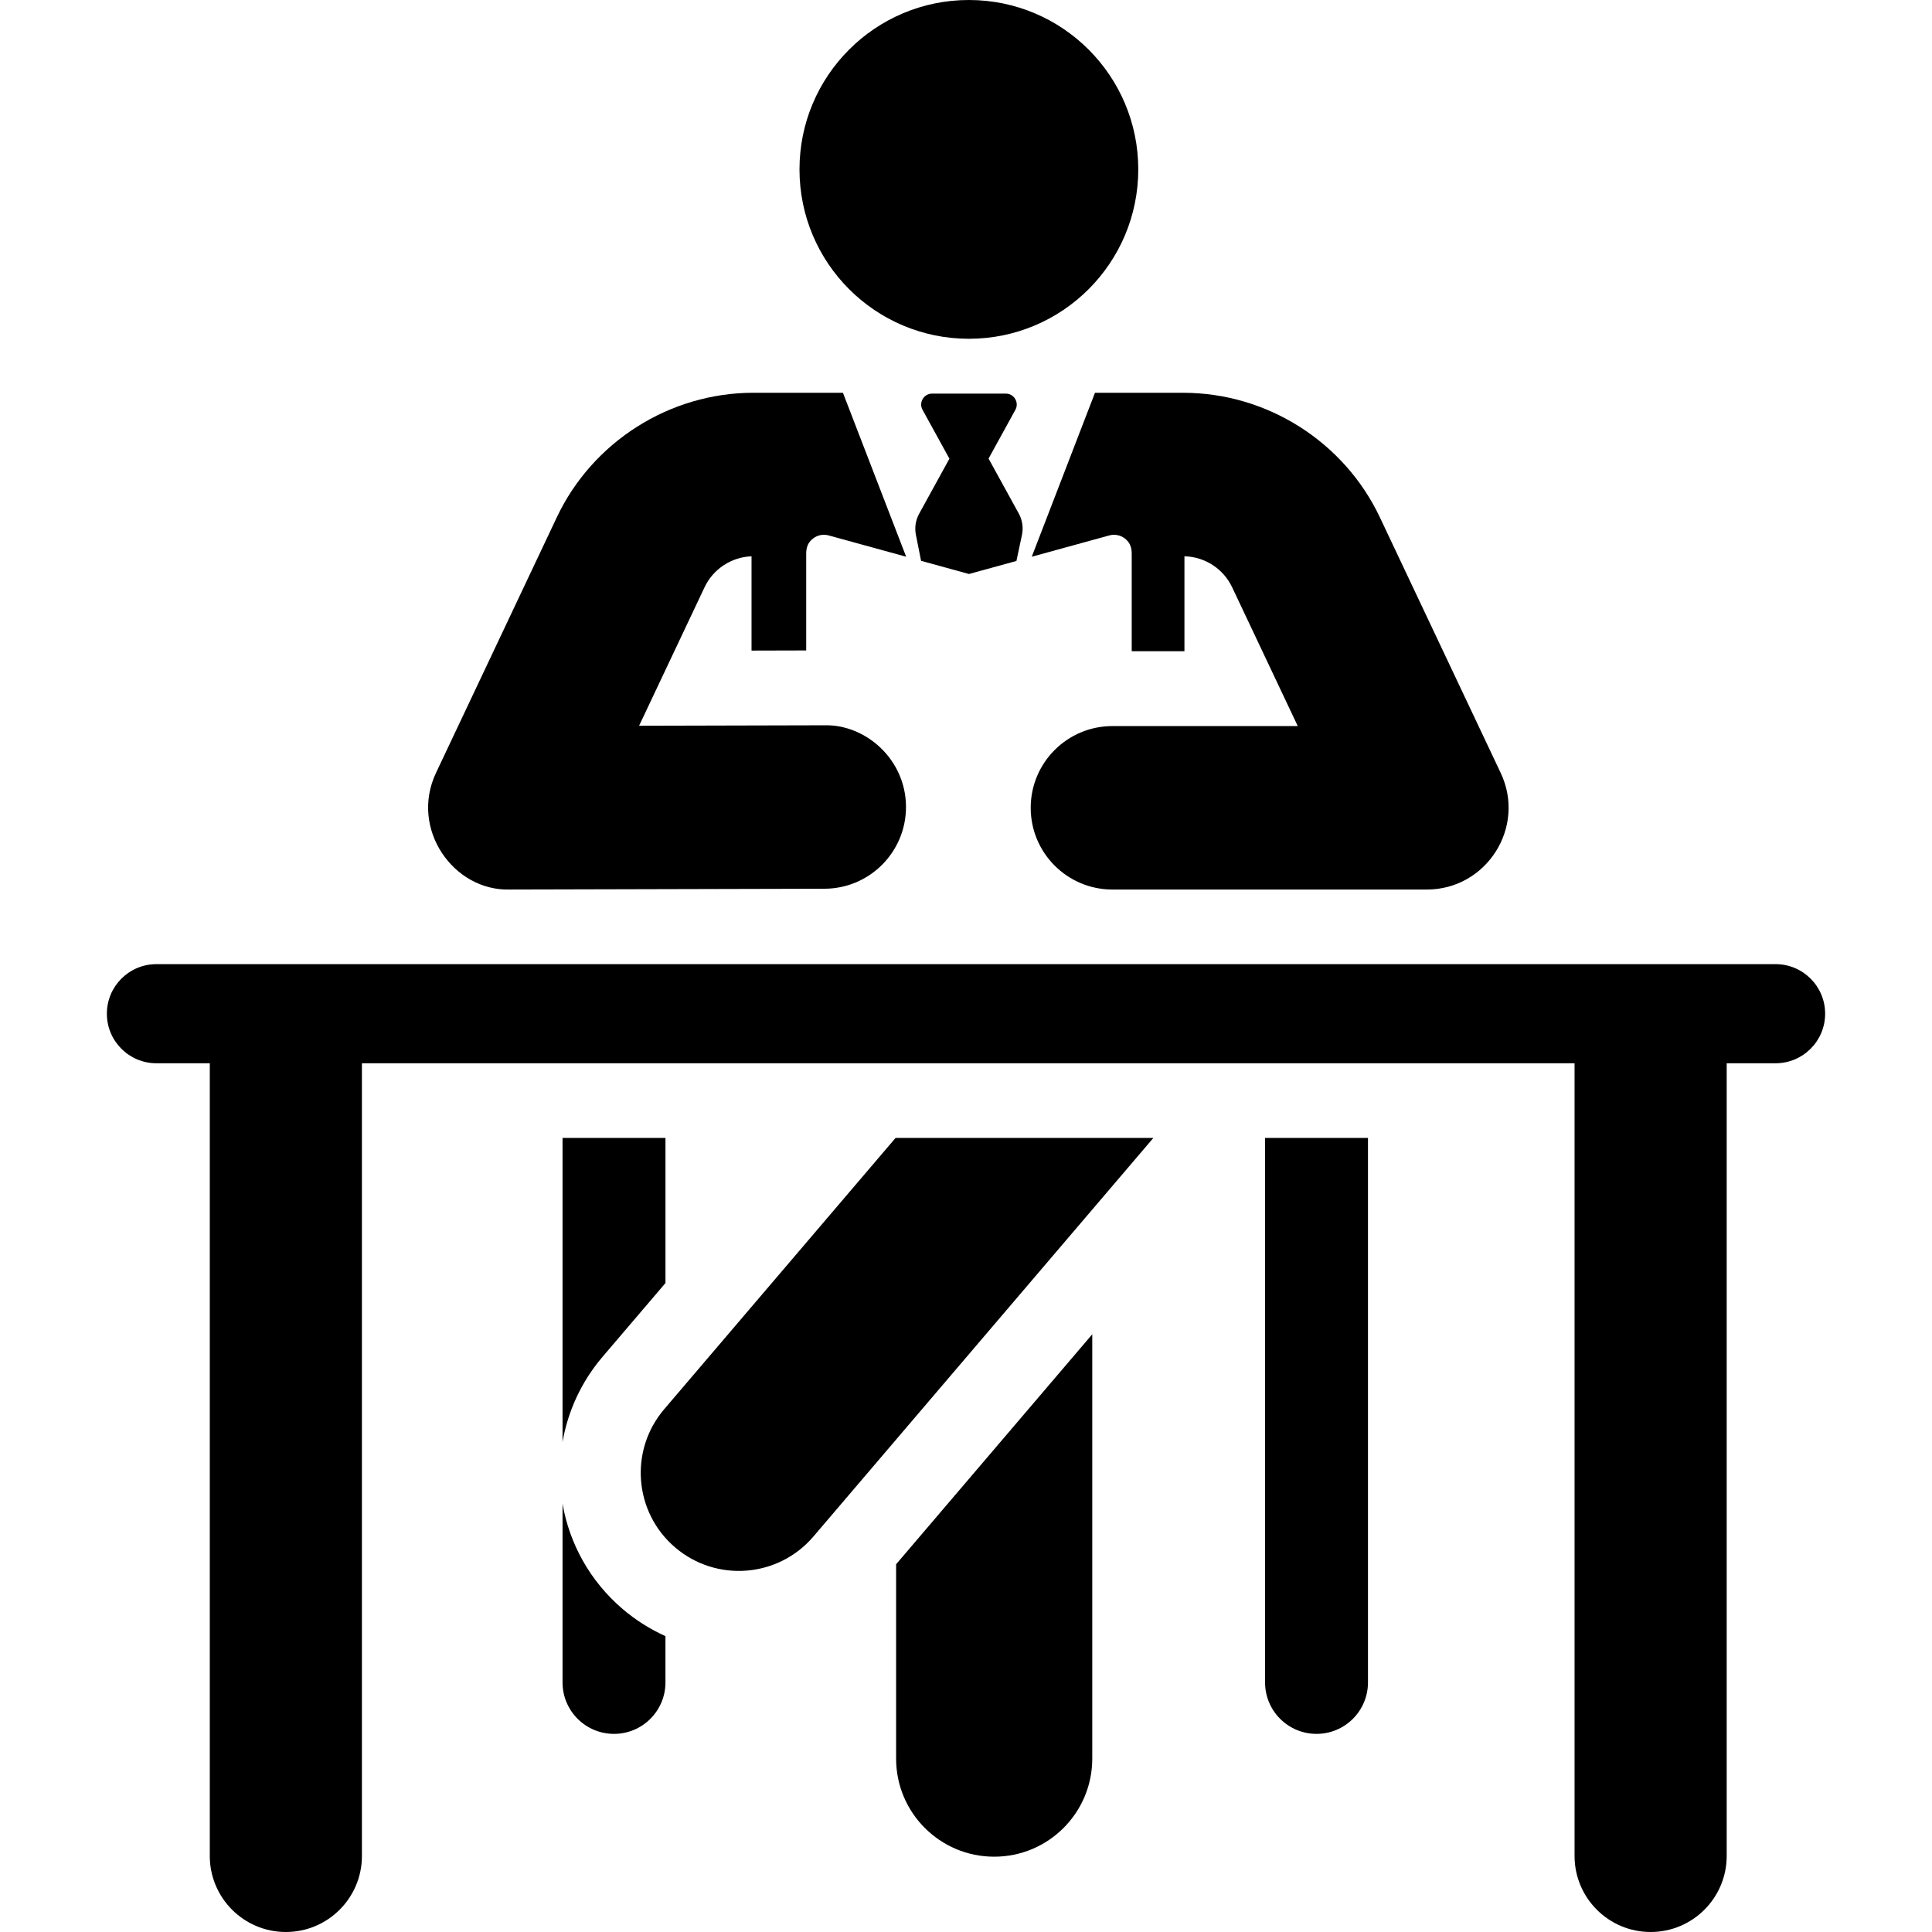
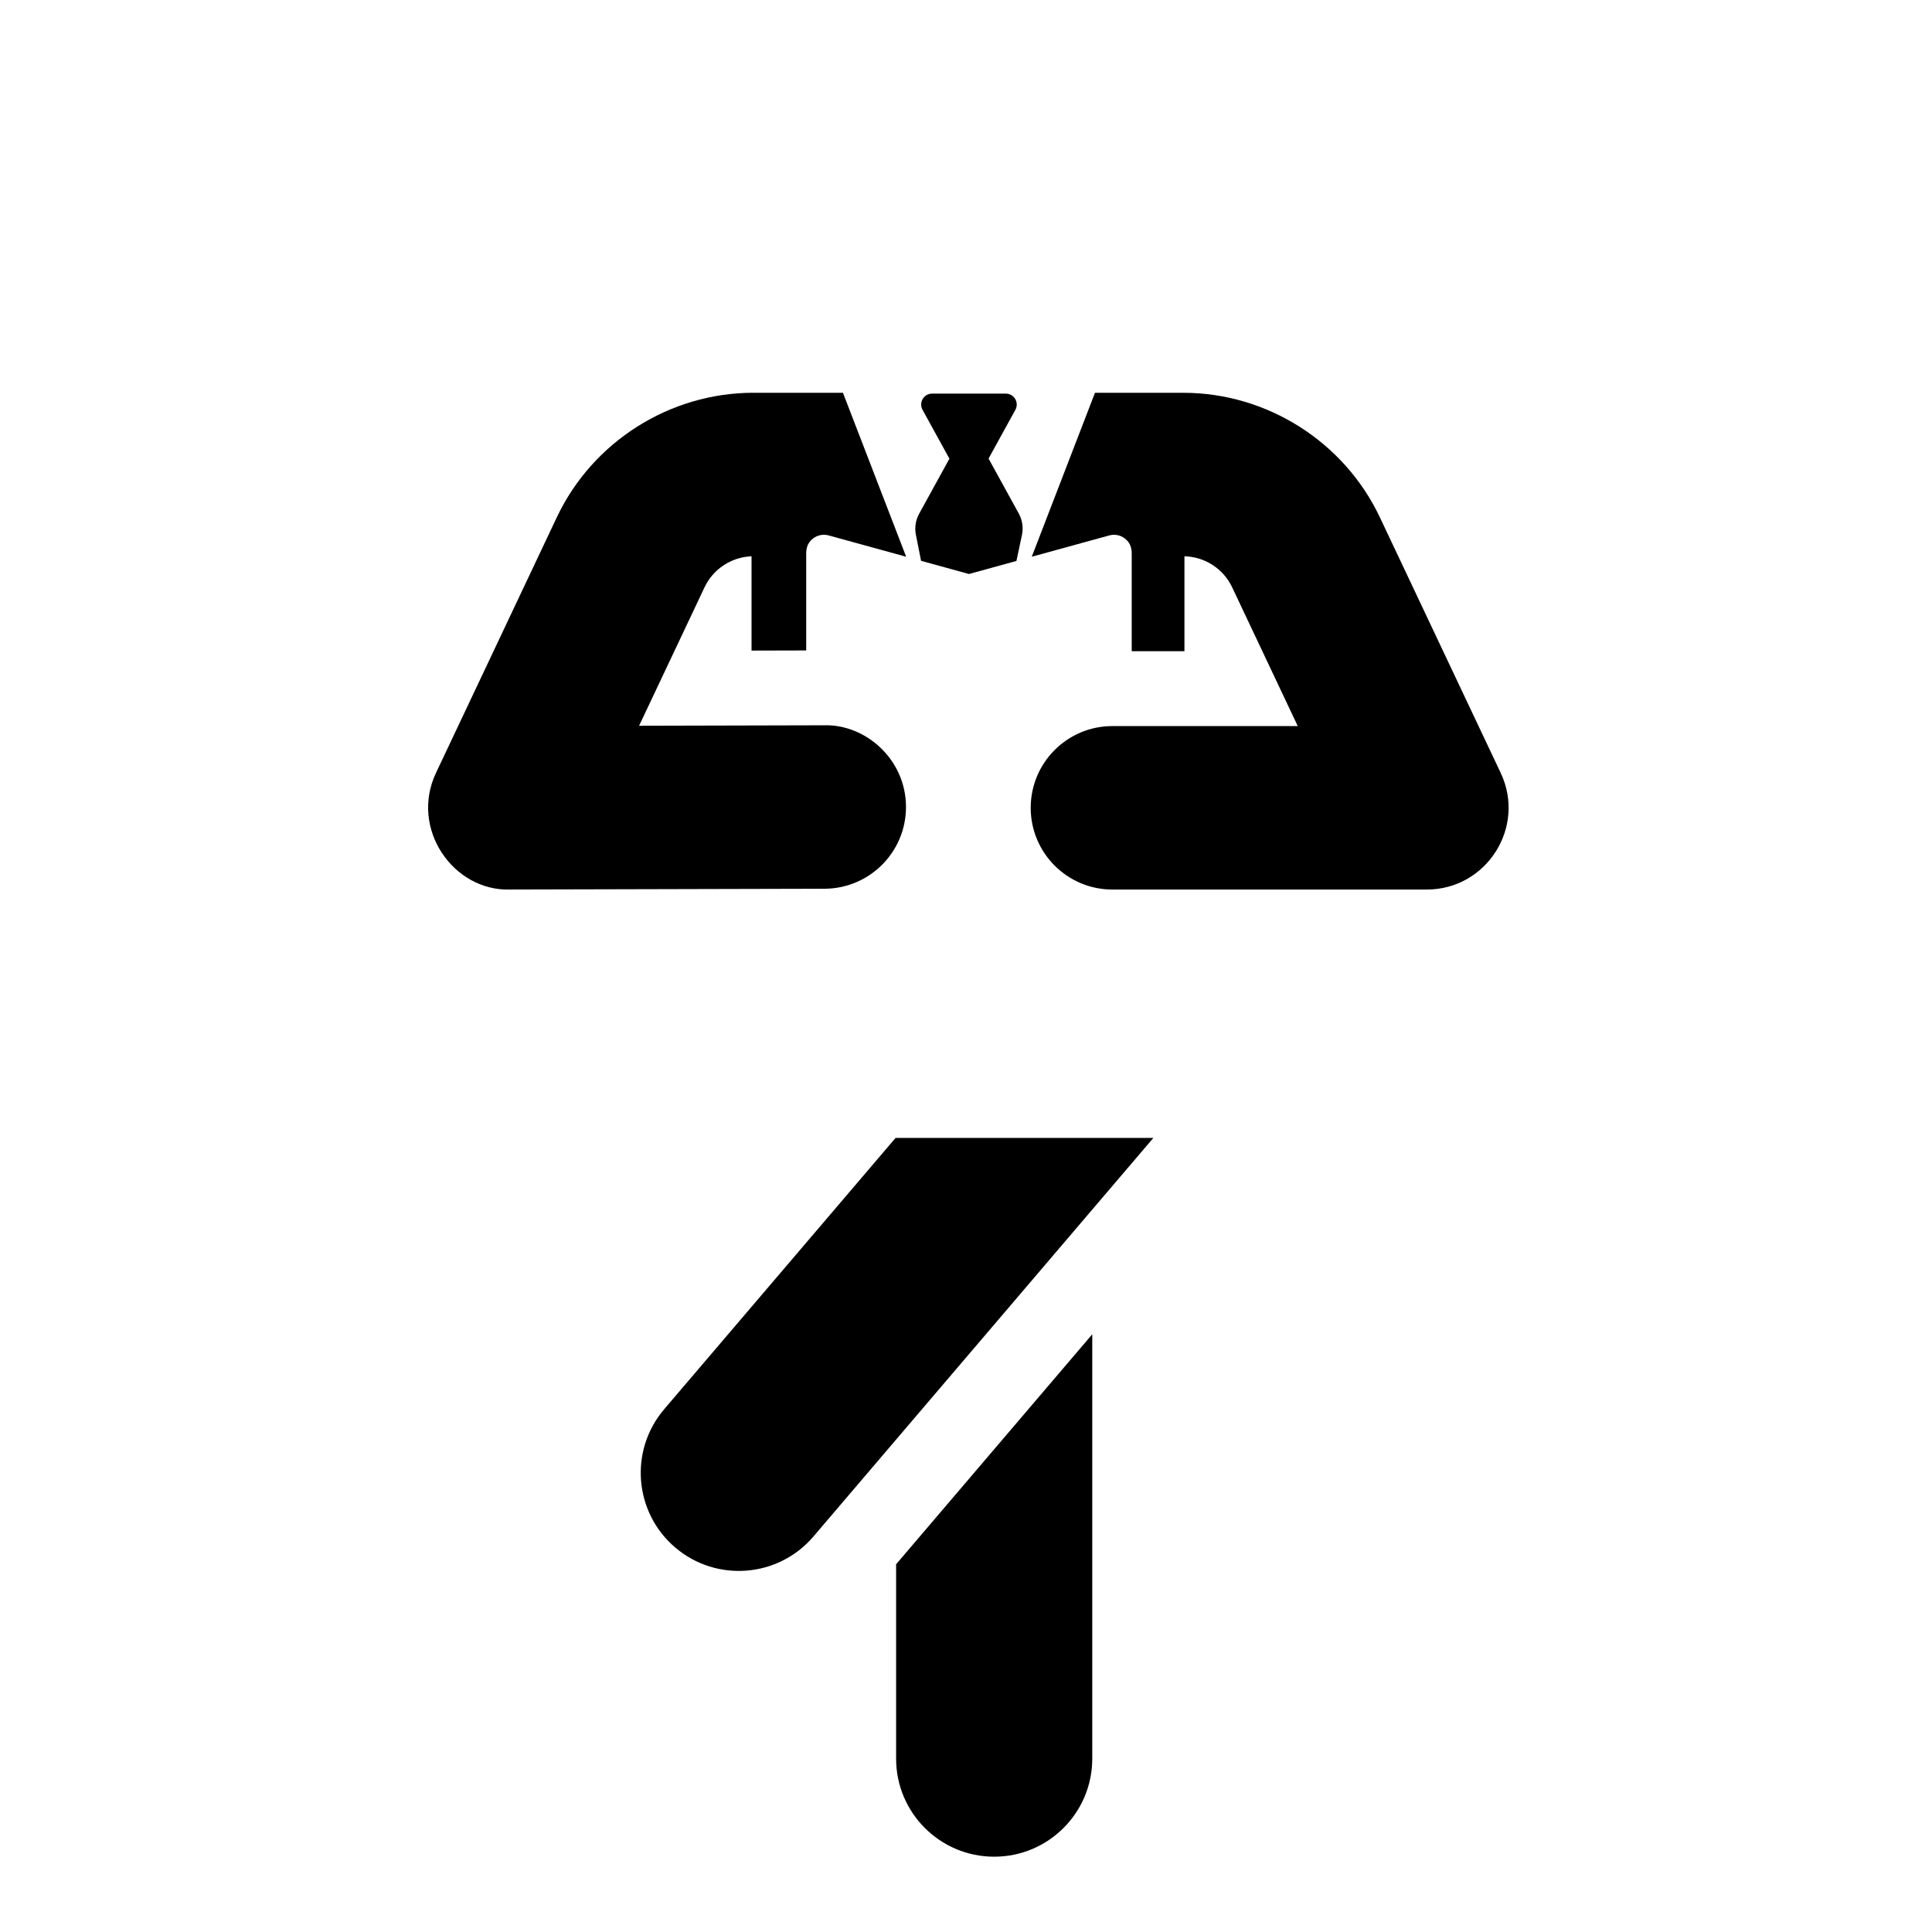
<svg xmlns="http://www.w3.org/2000/svg" fill="#000000" height="800px" width="800px" version="1.1" id="Layer_1" viewBox="0 0 512 512" xml:space="preserve">
  <g>
    <g>
-       <circle cx="256.763" cy="44.89" r="44.89" />
-     </g>
+       </g>
  </g>
  <g>
    <g>
      <path d="M269.99,136.099l-8.011-14.569l7.108-12.927c1.059-1.927-0.337-4.293-2.539-4.293h-19.529    c-2.199,0-3.599,2.364-2.538,4.293l7.123,12.954l-8.025,14.597c-0.931,1.694-1.235,3.663-0.859,5.559l1.373,6.914l12.692,3.489    l12.58-3.458l1.464-6.893C271.237,139.837,270.94,137.827,269.99,136.099z" />
    </g>
  </g>
  <g>
    <g>
      <path d="M237.477,414.547v51.505c0,14.355,11.637,25.991,25.992,25.991s25.992-11.637,25.992-25.991V353.595L237.477,414.547z" />
    </g>
  </g>
  <g>
    <g>
-       <path d="M165.014,426.411c-8.735-7.45-14.097-17.385-15.935-27.873v47.32c0,7.531,6.105,13.637,13.637,13.637    c7.532,0,13.637-6.106,13.637-13.637V433.59C172.348,431.788,168.525,429.404,165.014,426.411z" />
-     </g>
+       </g>
  </g>
  <g>
    <g>
-       <path d="M176.353,301.556h-27.274v80.568c1.409-8.076,4.921-15.893,10.627-22.583l16.648-19.519v-38.466H176.353z" />
-     </g>
+       </g>
  </g>
  <g>
    <g>
-       <path d="M335.254,301.556v144.302c0,7.531,6.105,13.637,13.637,13.637s13.637-6.106,13.637-13.637V301.556H335.254z" />
-     </g>
+       </g>
  </g>
  <g>
    <g>
      <path d="M237.34,301.556l-61.321,71.898c-9.315,10.922-8.012,27.327,2.909,36.642c10.932,9.322,27.335,8.005,36.642-2.909    l90.091-105.631H237.34z" />
    </g>
  </g>
  <g>
    <g>
      <path d="M218.382,192.209c-5.347,0.013-43.728,0.109-49.016,0.122c9.866-20.868,7.628-16.136,17.359-36.72    c2.282-4.828,7.126-7.991,12.438-8.184v24.984l14.487-0.037v-24.967c0-1.186-0.159-3.192,1.849-4.723    c1.165-0.888,2.679-1.182,4.093-0.794c2.979,0.819,18.824,5.175,20.548,5.649c-0.089-0.23-16.704-43.32-16.755-43.452h-23.711    c-22.18,0-42.635,12.956-52.115,33.009c-3.156,6.676-28.973,61.287-32.014,67.721c-7.011,14.837,4.623,31.417,19.638,30.917    c9.328-0.023,74.697-0.186,83.308-0.207c11.963-0.03,21.636-9.752,21.606-21.714C240.065,201.135,229.27,191.869,218.382,192.209z    " />
    </g>
  </g>
  <g>
    <g>
-       <path d="M470.545,255.507c-1.571,0-416.533,0-429.088,0c-7.254,0-13.135,5.881-13.135,13.135c0,7.255,5.881,13.135,13.135,13.135    h14.139V491.84c0,11.133,9.026,20.159,20.159,20.159s20.159-9.026,20.159-20.159V281.777c14.377,0,306.504,0,321.36,0v210.064    c0,11.133,9.026,20.159,20.159,20.159s20.159-9.026,20.159-20.159V281.777h12.953c7.254,0,13.135-5.881,13.135-13.135    C483.681,261.388,477.8,255.507,470.545,255.507z" />
-     </g>
+       </g>
  </g>
  <g>
    <g>
      <path d="M397.697,204.822c-3.035-6.419-28.863-61.056-32.014-67.721c-9.48-20.052-29.935-33.009-52.115-33.009H290.18    c-0.087,0.228-16.663,43.219-16.752,43.45c1.791-0.492,17.585-4.834,20.548-5.649c1.413-0.388,2.926-0.095,4.093,0.794    c2.008,1.53,1.849,3.537,1.849,4.723v25.164h13.972v-25.152c5.388,0.122,10.321,3.304,12.63,8.191    c9.738,20.601,7.622,16.123,17.399,36.805c-18.136,0-30.897,0-49.111,0c-11.963,0-21.66,9.697-21.66,21.66    s9.697,21.66,21.66,21.66c8.772,0,74.415,0,83.308,0C393.94,235.738,404.503,219.213,397.697,204.822z" />
    </g>
  </g>
</svg>